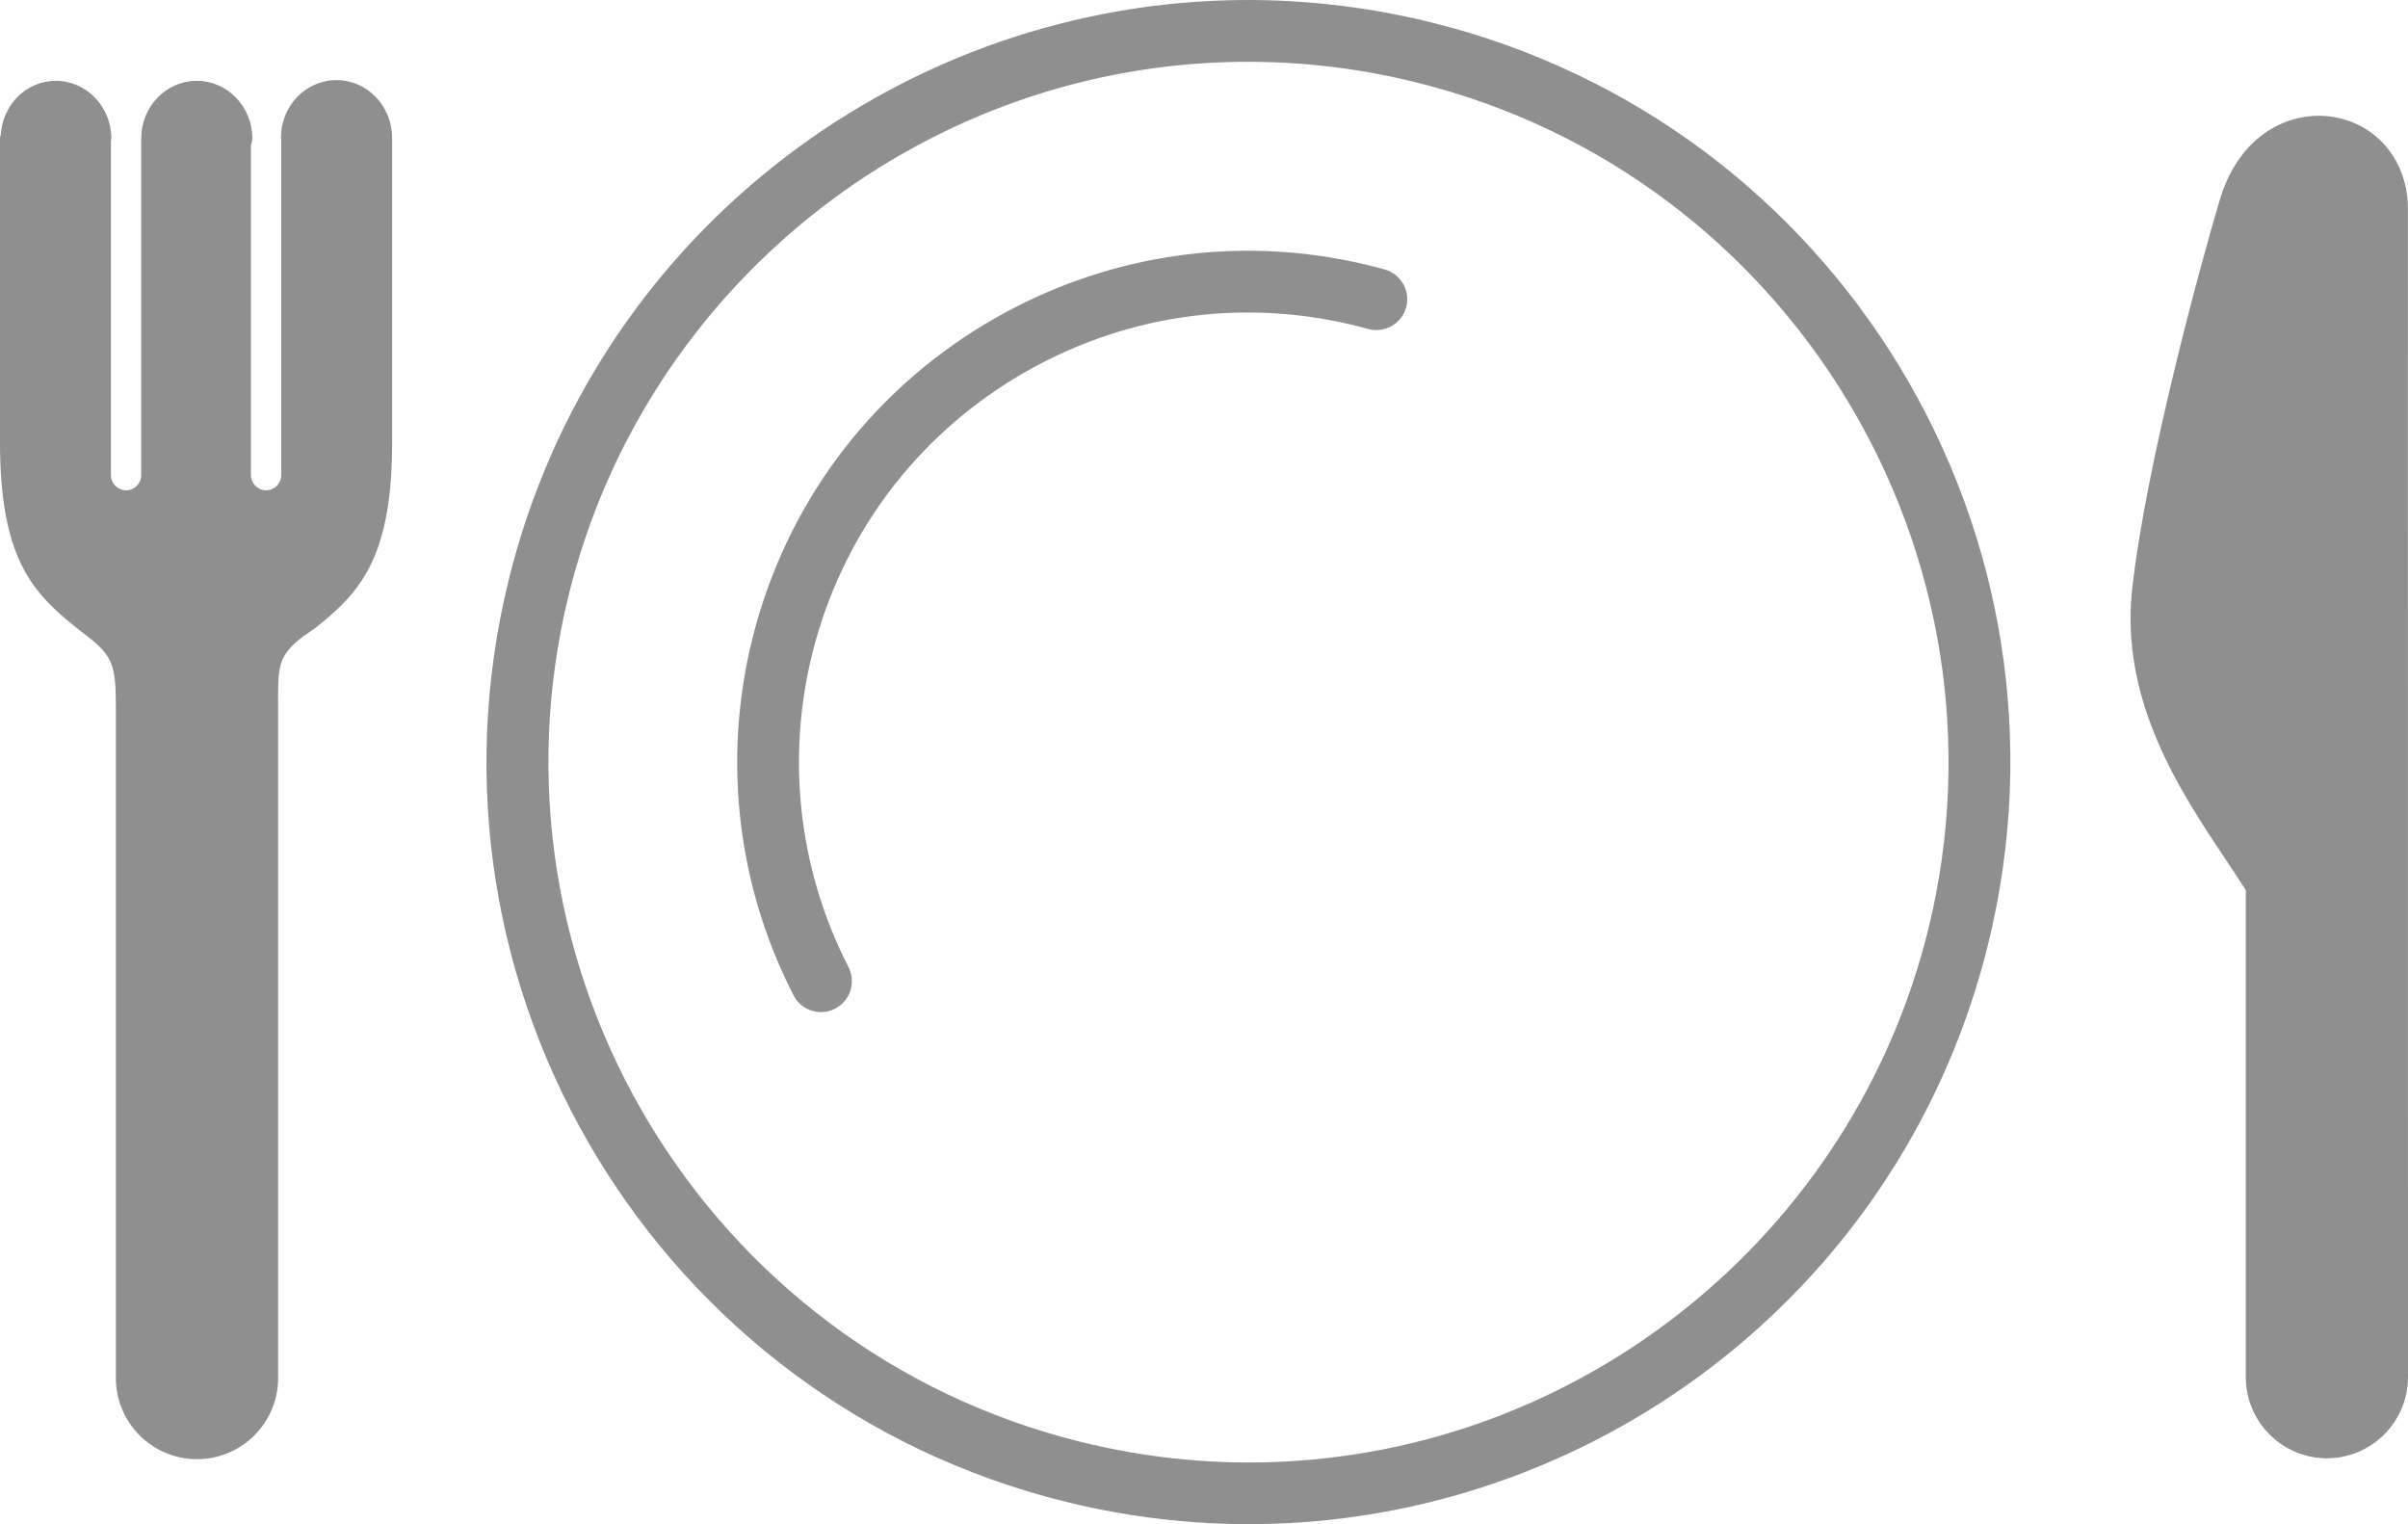
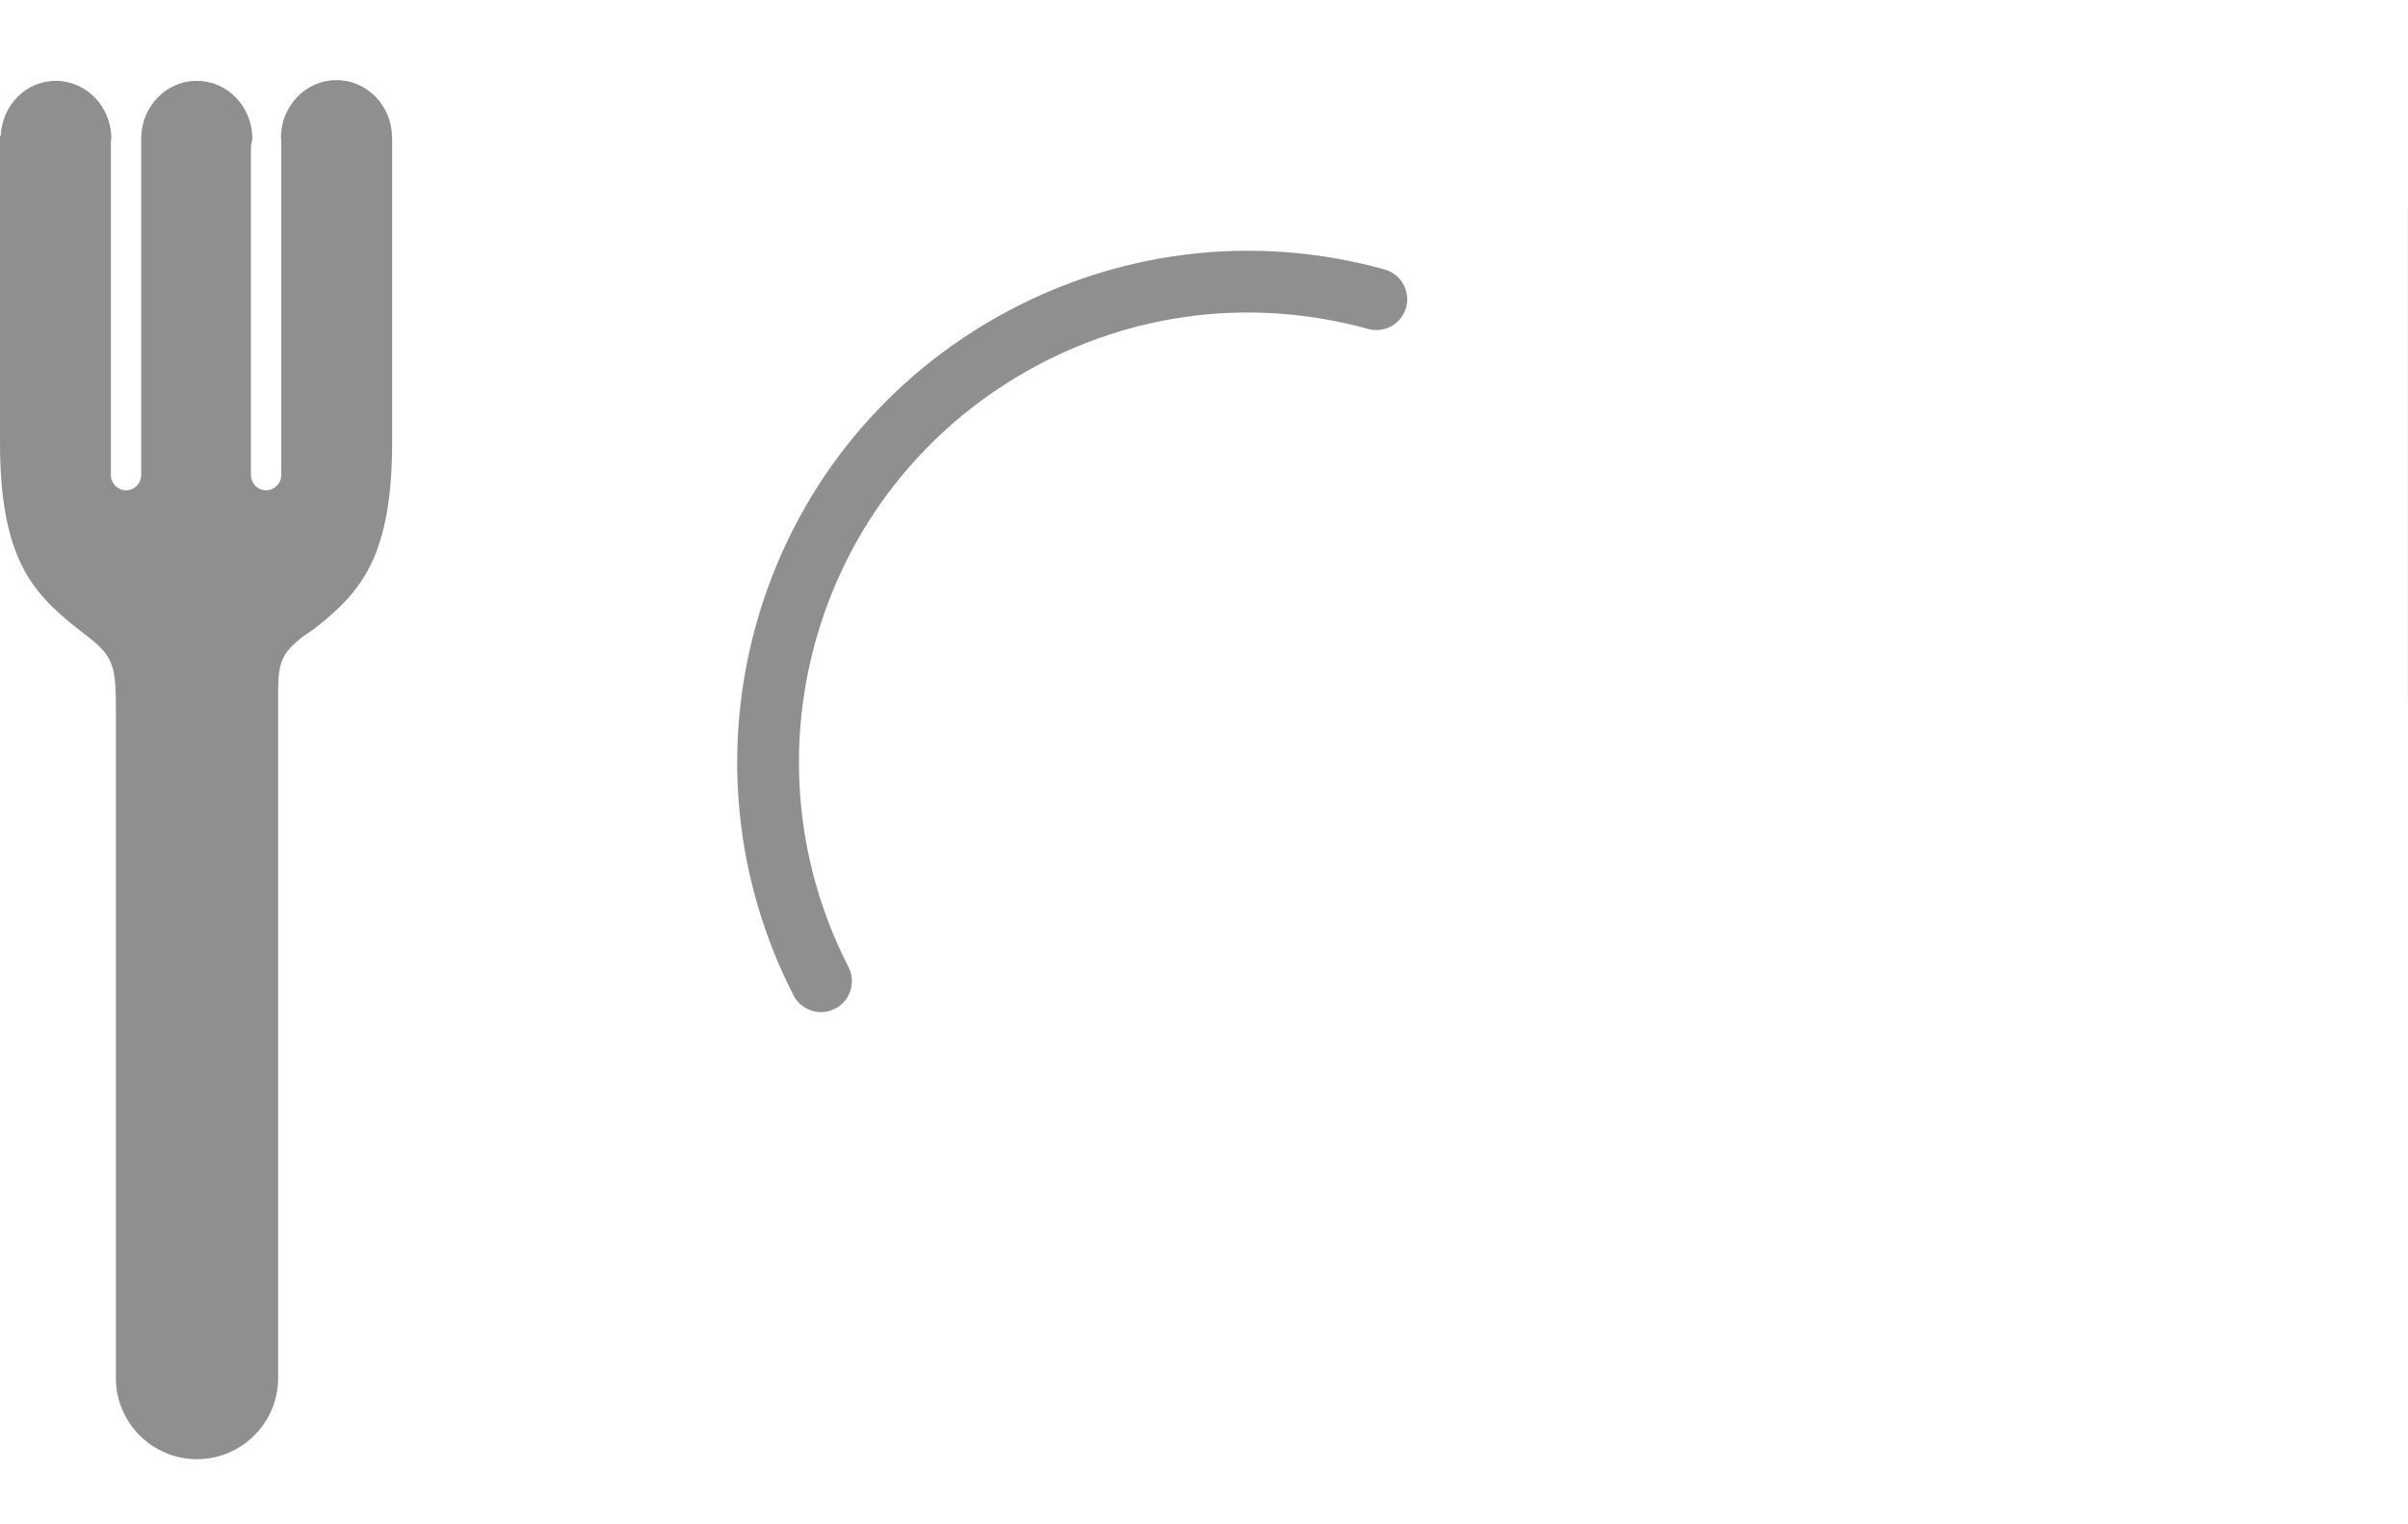
<svg xmlns="http://www.w3.org/2000/svg" id="_レイヤー_1" data-name="レイヤー_1" version="1.1" viewBox="0 0 39.773 25.171">
  <defs>
    <style>
      .st0 {
        fill: #8f8f8f;
      }
    </style>
  </defs>
-   <path class="st0" d="M23.637.369C22.506.091,21.375-.026,20.265.005c-5.516.153-10.473,3.948-11.861,9.564-1.665,6.748,2.454,13.566,9.2,15.233,1.129.278,2.261.395,3.371.364,5.516-.153,10.473-3.948,11.861-9.566,1.665-6.747-2.453-13.564-9.2-15.231ZM31.847,15.357c-1.243,5.032-5.726,8.647-10.898,8.791-1.037.029-2.079-.083-3.098-.336-6.188-1.529-9.982-7.808-8.455-13.998C10.639,4.783,15.12,1.168,20.294,1.025c1.039-.029,2.081.083,3.098.336,6.188,1.529,9.981,7.808,8.455,13.996Z" />
-   <path class="st0" d="M39.771,3.441c0-.782-.516-1.404-1.255-1.513-.692-.102-1.524.283-1.85,1.367-.304,1.012-1.22,4.367-1.448,6.427-.207,1.852.802,3.362,1.539,4.465.12.181.235.353.337.514v8.042c0,.739.601,1.34,1.339,1.34s1.34-.602,1.34-1.34l-.002-19.301Z" />
+   <path class="st0" d="M39.771,3.441v8.042c0,.739.601,1.34,1.339,1.34s1.34-.602,1.34-1.34l-.002-19.301Z" />
  <path class="st0" d="M22.87,4.45c-2.172-.602-4.45-.318-6.412.792-1.962,1.112-3.374,2.921-3.976,5.095-.564,2.048-.343,4.214.625,6.101.091.176.27.277.454.277.079,0,.158-.018.232-.057.251-.128.35-.436.222-.687-.851-1.658-1.046-3.562-.55-5.363.529-1.911,1.771-3.501,3.495-4.479,1.726-.977,3.728-1.225,5.638-.696.271.075.552-.085.627-.355.075-.272-.084-.553-.355-.628Z" />
  <path class="st0" d="M6.476,2.276c0-.526-.411-.953-.918-.953s-.918.426-.918.953c0,.009.004.016.005.024v5.547c0,.138-.112.25-.25.25s-.25-.112-.25-.25V2.404c.005-.04.023-.075.023-.116,0-.526-.411-.953-.918-.953s-.918.426-.918.953c0,.001,0,.003,0,.004v5.555c0,.138-.112.25-.25.25s-.25-.112-.25-.25V2.324c0-.013.007-.023.007-.036,0-.526-.411-.953-.918-.953C.428,1.335.033,1.741.011,2.247c-.004.001-.007.003-.011.004v5.004c-.008,1.955.527,2.53,1.285,3.13l.16.124c.445.343.469.515.469,1.241v11.006c0,.013,0,.026,0,.039.02.722.613,1.303,1.34,1.303.739,0,1.34-.601,1.34-1.34v-11.007c0-.727-.032-.899.414-1.242l.181-.123c.76-.598,1.296-1.173,1.288-3.128V2.288s-.003-.002-.004-.003c0-.003.002-.005.002-.008Z" />
</svg>